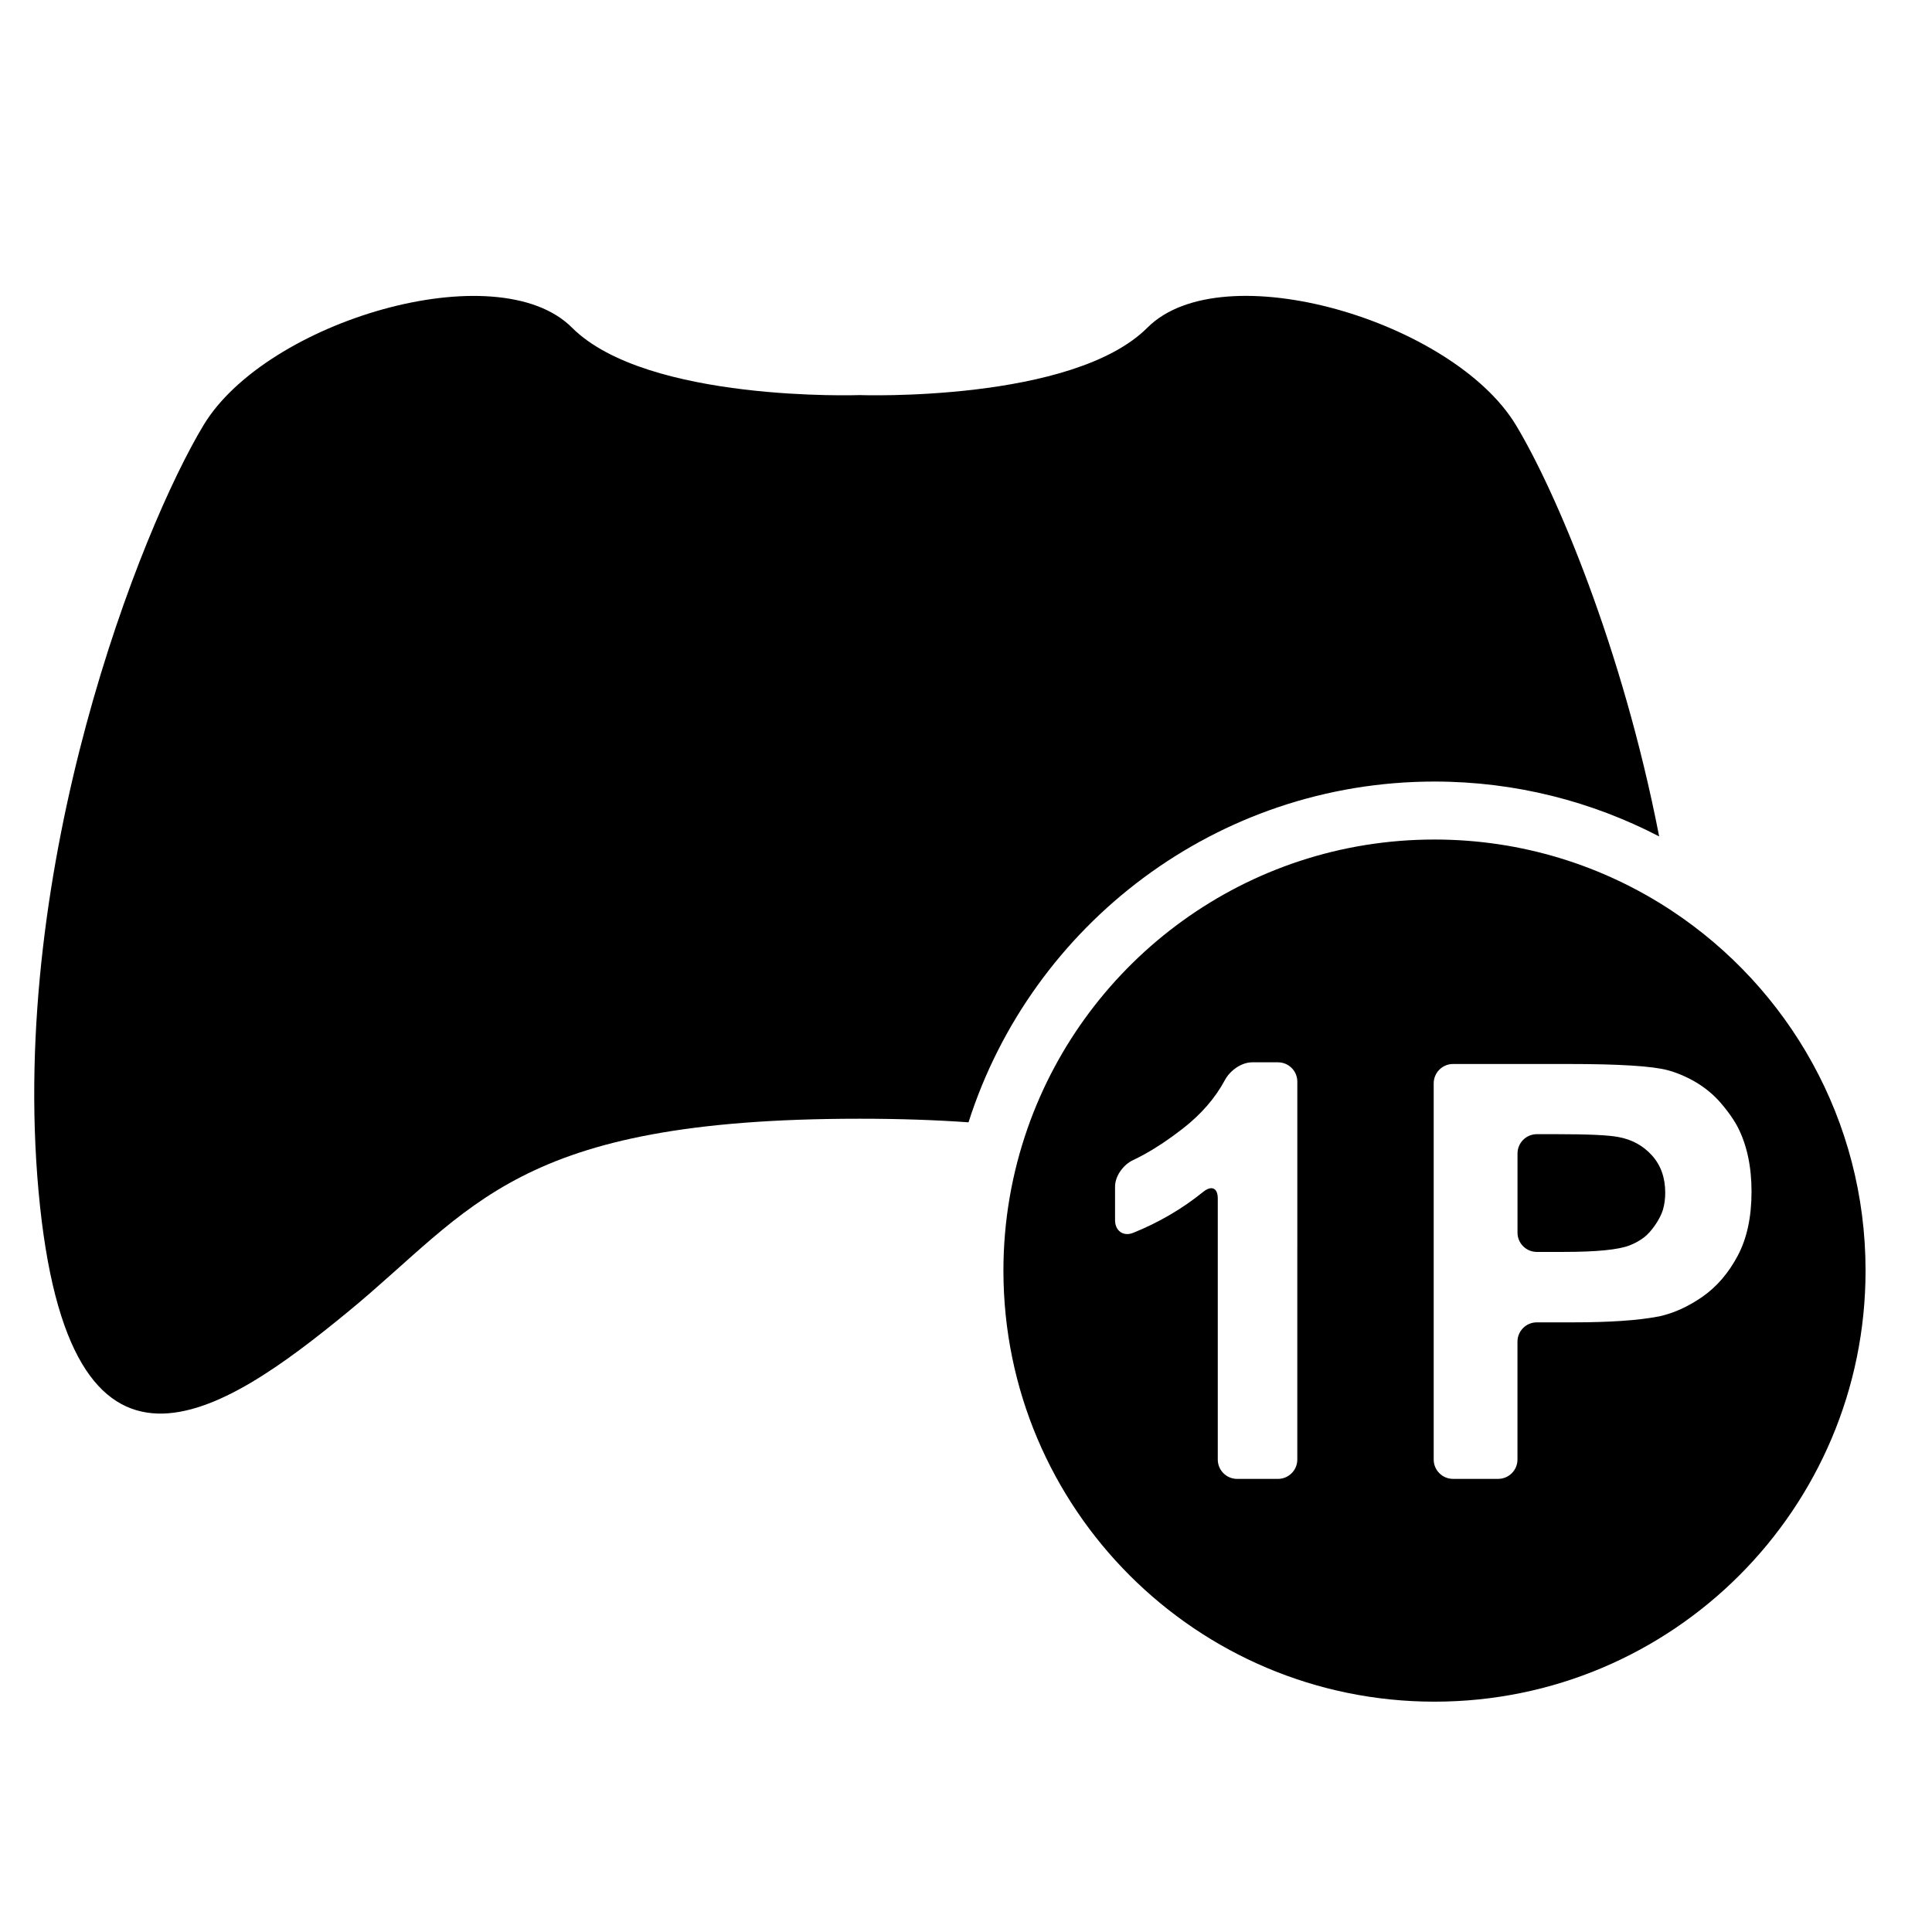
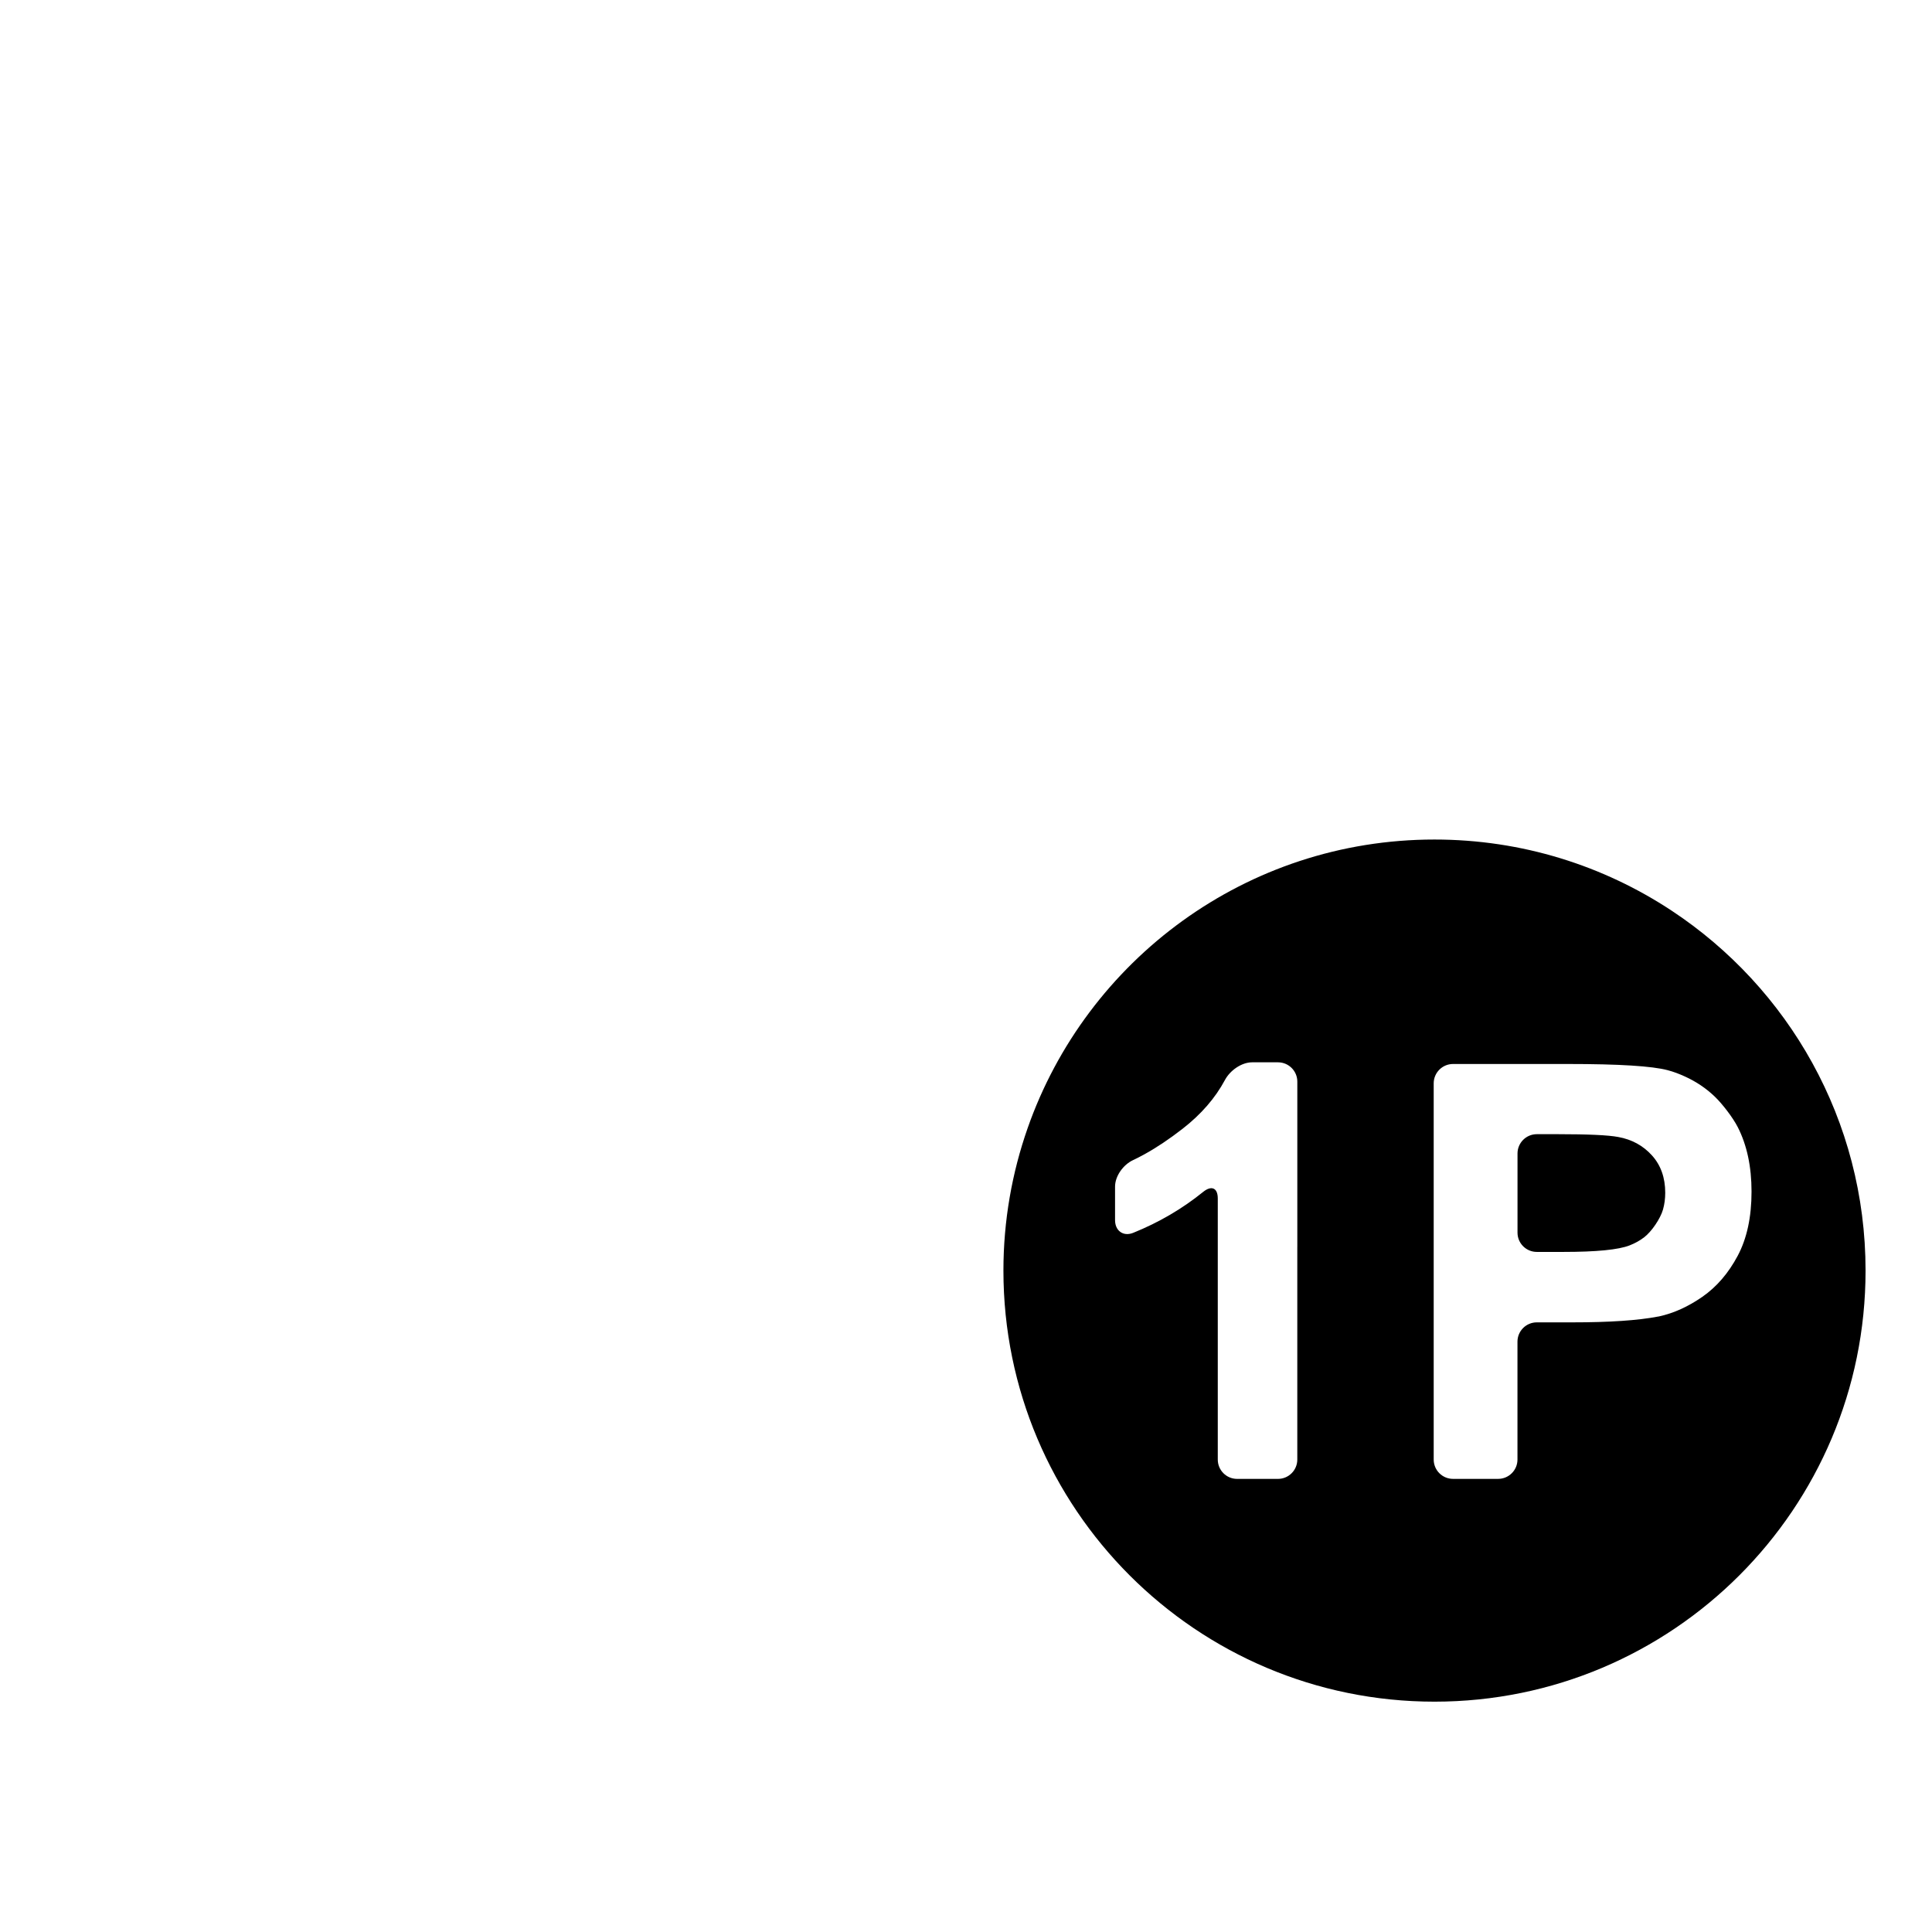
<svg xmlns="http://www.w3.org/2000/svg" version="1.1" id="Capa_1" x="0px" y="0px" viewBox="0 0 100 100" style="enable-background:new 0 0 100 100;" xml:space="preserve">
  <g>
-     <path d="M18.009,67.9c6.501-5.337,8.636-9.995,26.491-9.995c2.083,0,3.943,0.066,5.63,0.186   c3.258-10.217,12.837-17.638,24.12-17.638c4.191,0,8.143,1.03,11.628,2.84c-1.903-9.784-5.369-17.902-7.415-21.292   c-3.251-5.385-15.186-8.927-19.068-5.046C55.513,20.838,44.5,20.45,44.5,20.45s-11.014,0.388-14.895-3.493   c-3.882-3.881-15.817-0.34-19.068,5.046C7.286,27.388,0.445,44.709,1.998,61.69C3.55,78.672,11.507,73.237,18.009,67.9z" />
    <path d="M53.189,58.395c-0.808,2.308-1.252,4.787-1.252,7.371c0,12.323,9.99,22.312,22.312,22.312s22.312-9.99,22.312-22.312   c0-7.787-3.991-14.638-10.037-18.63c-3.522-2.325-7.739-3.682-12.275-3.682C64.511,43.453,56.234,49.695,53.189,58.395z    M67.148,64.544v11.003c0,0.552-0.448,1-1,1h-2.116c-0.552,0-1-0.448-1-1V62.034c0-0.552-0.325-0.69-0.755-0.343   c-1.083,0.876-2.291,1.583-3.623,2.12c-0.512,0.206-0.939-0.104-0.939-0.656v-1.735c0-0.552,0.428-1.137,0.928-1.371   c0.197-0.092,0.396-0.195,0.599-0.307c0.63-0.348,1.288-0.788,1.974-1.322c0.958-0.746,1.687-1.587,2.188-2.522   c0.26-0.487,0.853-0.913,1.405-0.913h1.34c0.552,0,1,0.448,1,1V64.544z M75.209,55.072h5.958c2.637,0,4.355,0.107,5.156,0.322   c0.312,0.082,0.607,0.197,0.894,0.328c0.557,0.254,1.071,0.591,1.53,1.029c0.4,0.381,0.949,1.098,1.2,1.59   c0.475,0.932,0.712,2.045,0.712,3.337c0,1.318-0.239,2.427-0.718,3.325s-1.086,1.604-1.824,2.117s-1.487,0.852-2.249,1.018   c-0.016,0.003-0.037,0.005-0.053,0.008c-1.033,0.199-2.511,0.299-4.444,0.299h-1.827c-0.552,0-1,0.448-1,1v3.325v2.776   c0,0.552-0.448,1-1,1h-2.336c-0.552,0-1-0.448-1-1v-5.158V56.072C74.209,55.52,74.657,55.072,75.209,55.072z" />
    <path d="M79.545,64.799h1.373c1.709,0,2.852-0.112,3.428-0.337c0.283-0.11,0.536-0.251,0.759-0.423   c0.382-0.294,0.835-0.958,0.97-1.428c0.078-0.273,0.117-0.564,0.117-0.874c0-0.781-0.229-1.426-0.688-1.934   s-1.04-0.825-1.743-0.952c-0.518-0.098-1.558-0.146-3.12-0.146h-1.095c-0.552,0-1,0.448-1,1v4.094   C78.545,64.351,78.993,64.799,79.545,64.799z" />
  </g>
</svg>